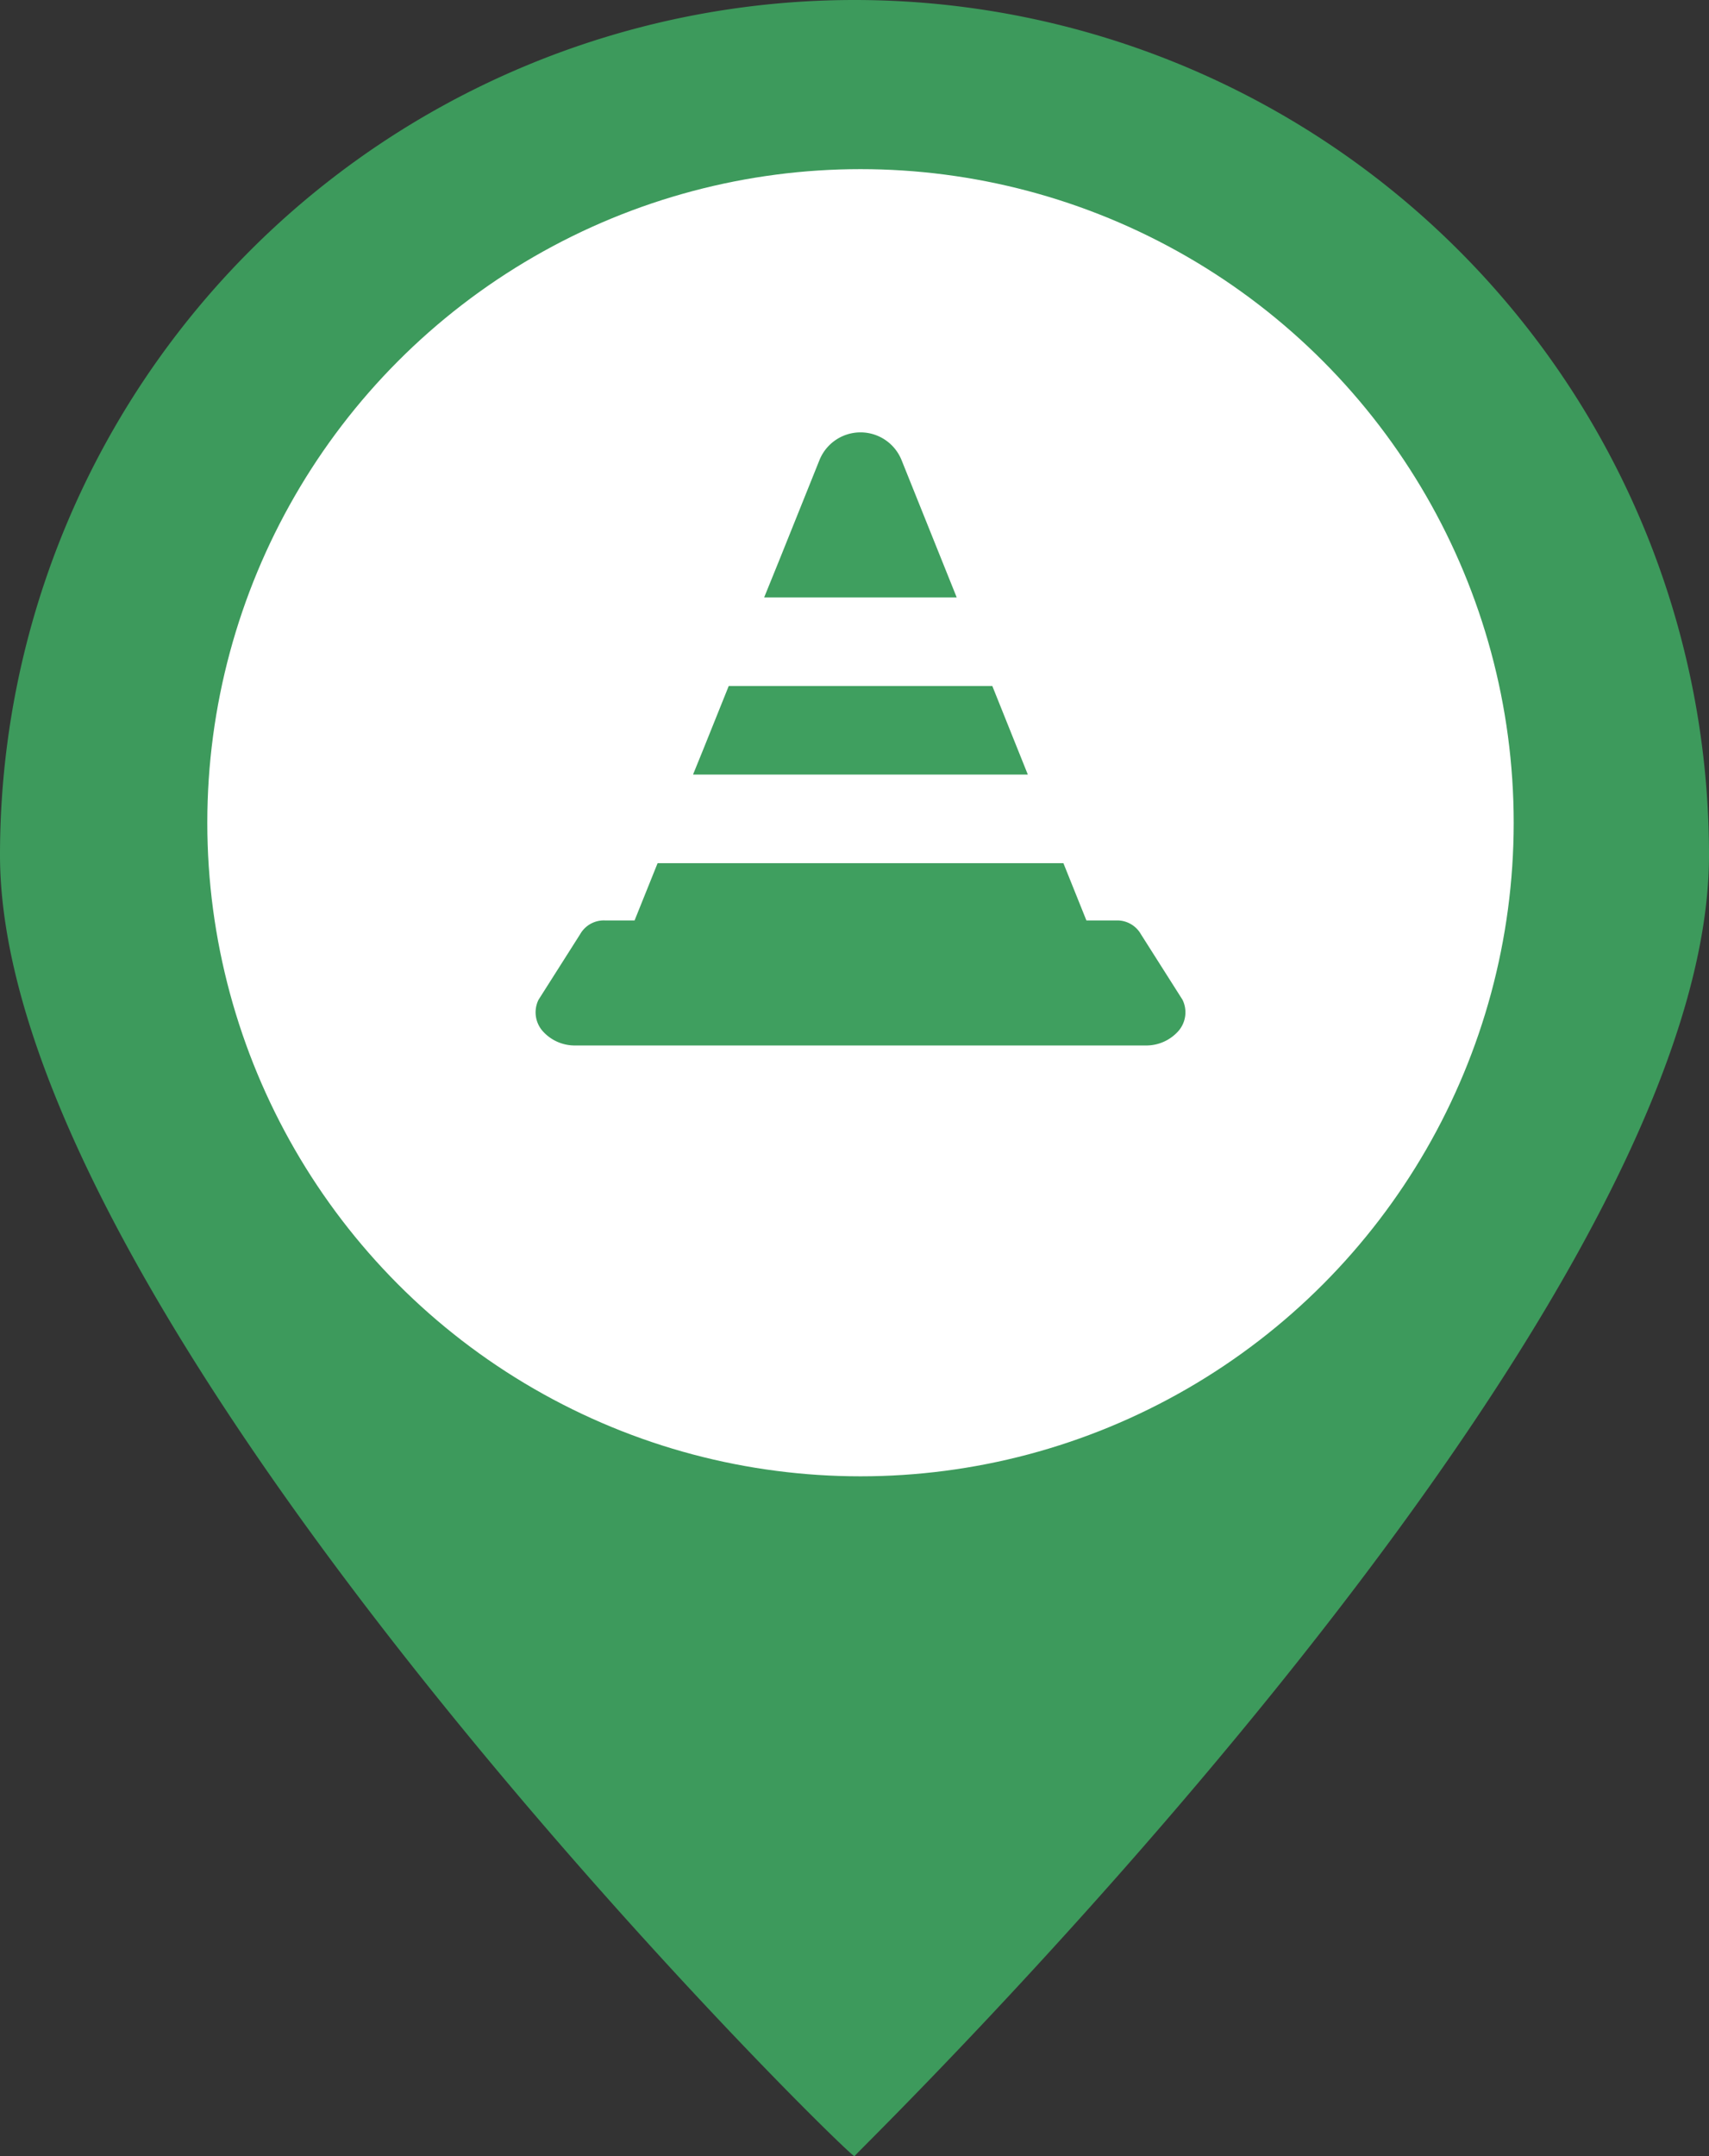
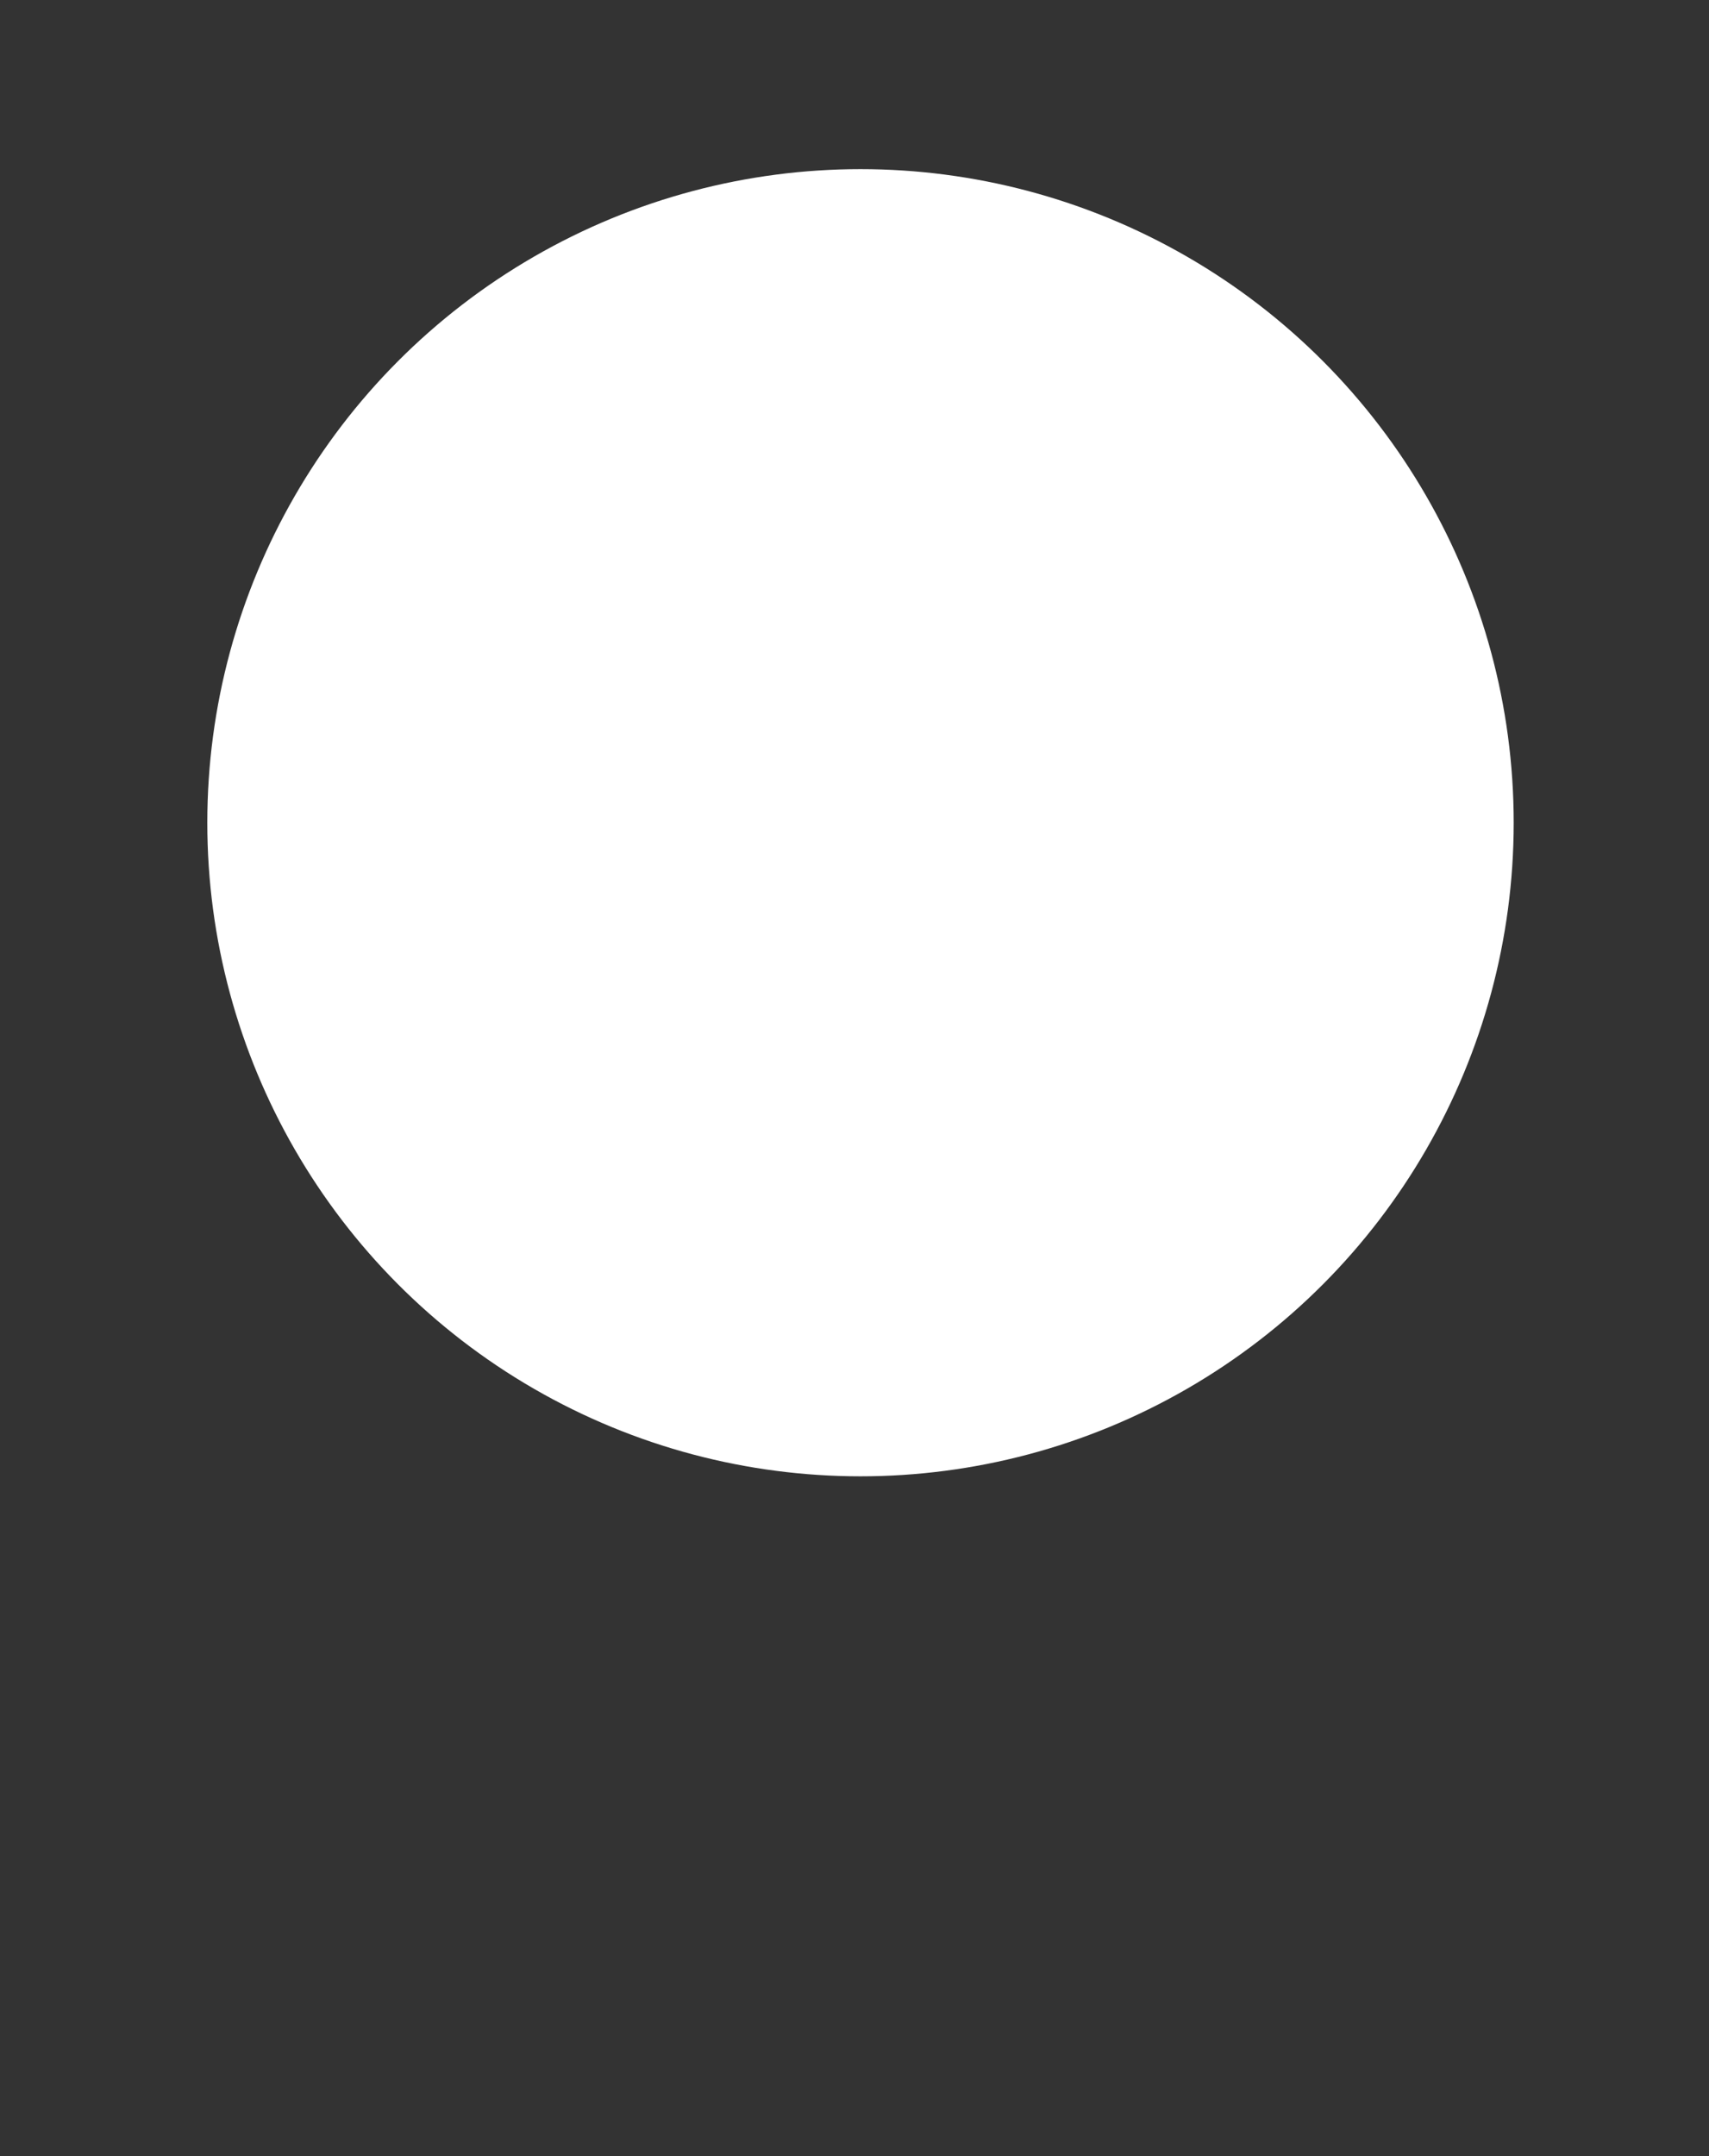
<svg xmlns="http://www.w3.org/2000/svg" width="158.813" height="200.254" viewBox="0 0 158.813 200.254">
  <rect x="0" y="0" width="158.813" height="200.254" fill="#333333" stroke="none" />
  <g id="merit_2" transform="translate(-666.08 -3800.652)">
-     <path id="パス_90069" data-name="パス 90069" d="M79.407,0a79.407,79.407,0,0,1,79.407,79.406c0,43.855-79.625,120.84-79.407,120.84C79.64,201.118,0,123.262,0,79.407A79.407,79.407,0,0,1,79.407,0Z" transform="translate(666.08 3800.652)" fill="#3d9a5c" />
    <ellipse id="楕円形_485" data-name="楕円形 485" cx="60.7" cy="60.7" rx="60.7" ry="60.7" transform="translate(685.344 3816.36)" fill="#fff" />
    <g id="グループ_79998" data-name="グループ 79998" transform="translate(715.85 3840.807)">
-       <path id="パス_90081" data-name="パス 90081" d="M60.116,366.5l-3.862-6.081a2.533,2.533,0,0,0-2.3-1.283H51.187l-2.138-5.321H11.34L9.2,359.134H6.439a2.533,2.533,0,0,0-2.3,1.283L.275,366.5a2.638,2.638,0,0,0,.361,2.885,3.99,3.99,0,0,0,3.093,1.362H56.661a3.991,3.991,0,0,0,3.093-1.362A2.64,2.64,0,0,0,60.116,366.5Z" transform="translate(0 -313.807)" fill="#3f9f5f" />
-       <path id="パス_90082" data-name="パス 90082" d="M198.072,29.962,192.948,17.21a4.113,4.113,0,0,0-7.634,0l-3.728,9.277-1.4,3.448h.011l-.011.028Z" transform="translate(-158.936 -14.629)" fill="#3f9f5f" />
-       <path id="パス_90083" data-name="パス 90083" d="M124.169,222.548l-.011.029h31.1l-3.3-8.225H127.462l-2.4,5.97-.906,2.227Z" transform="translate(-109.514 -190.795)" fill="#3f9f5f" />
-     </g>
+       </g>
  </g>
</svg>